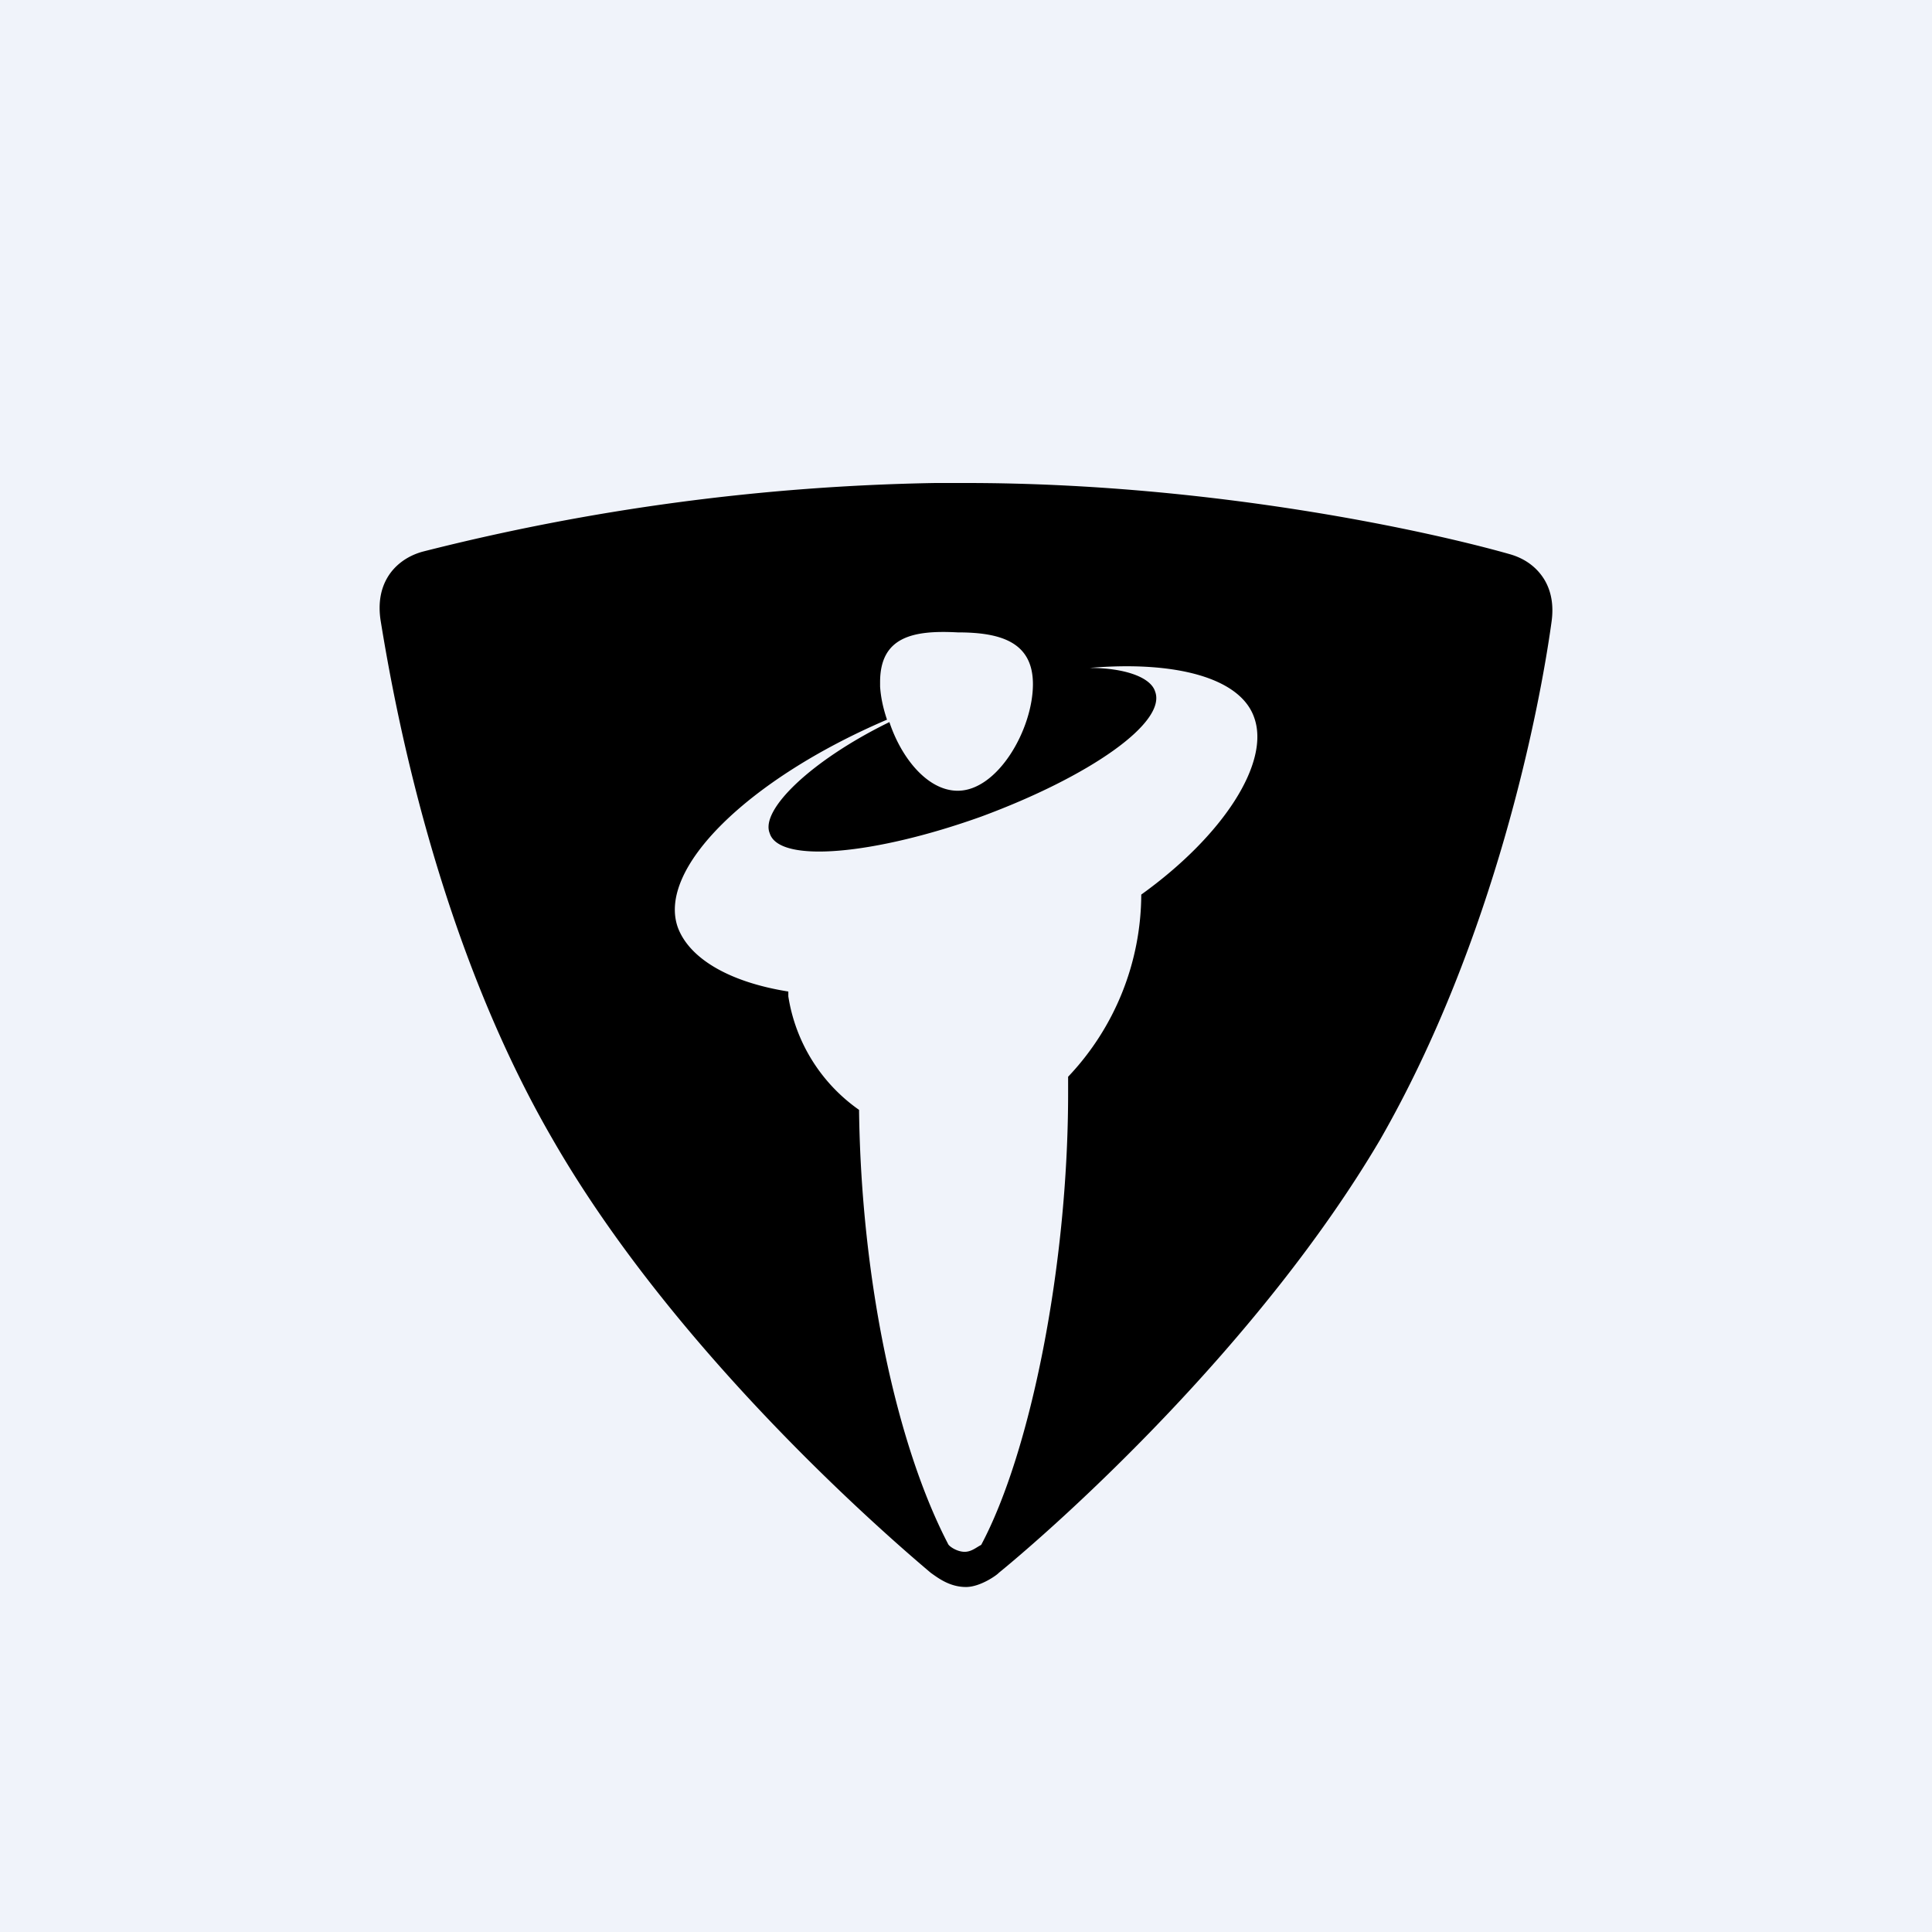
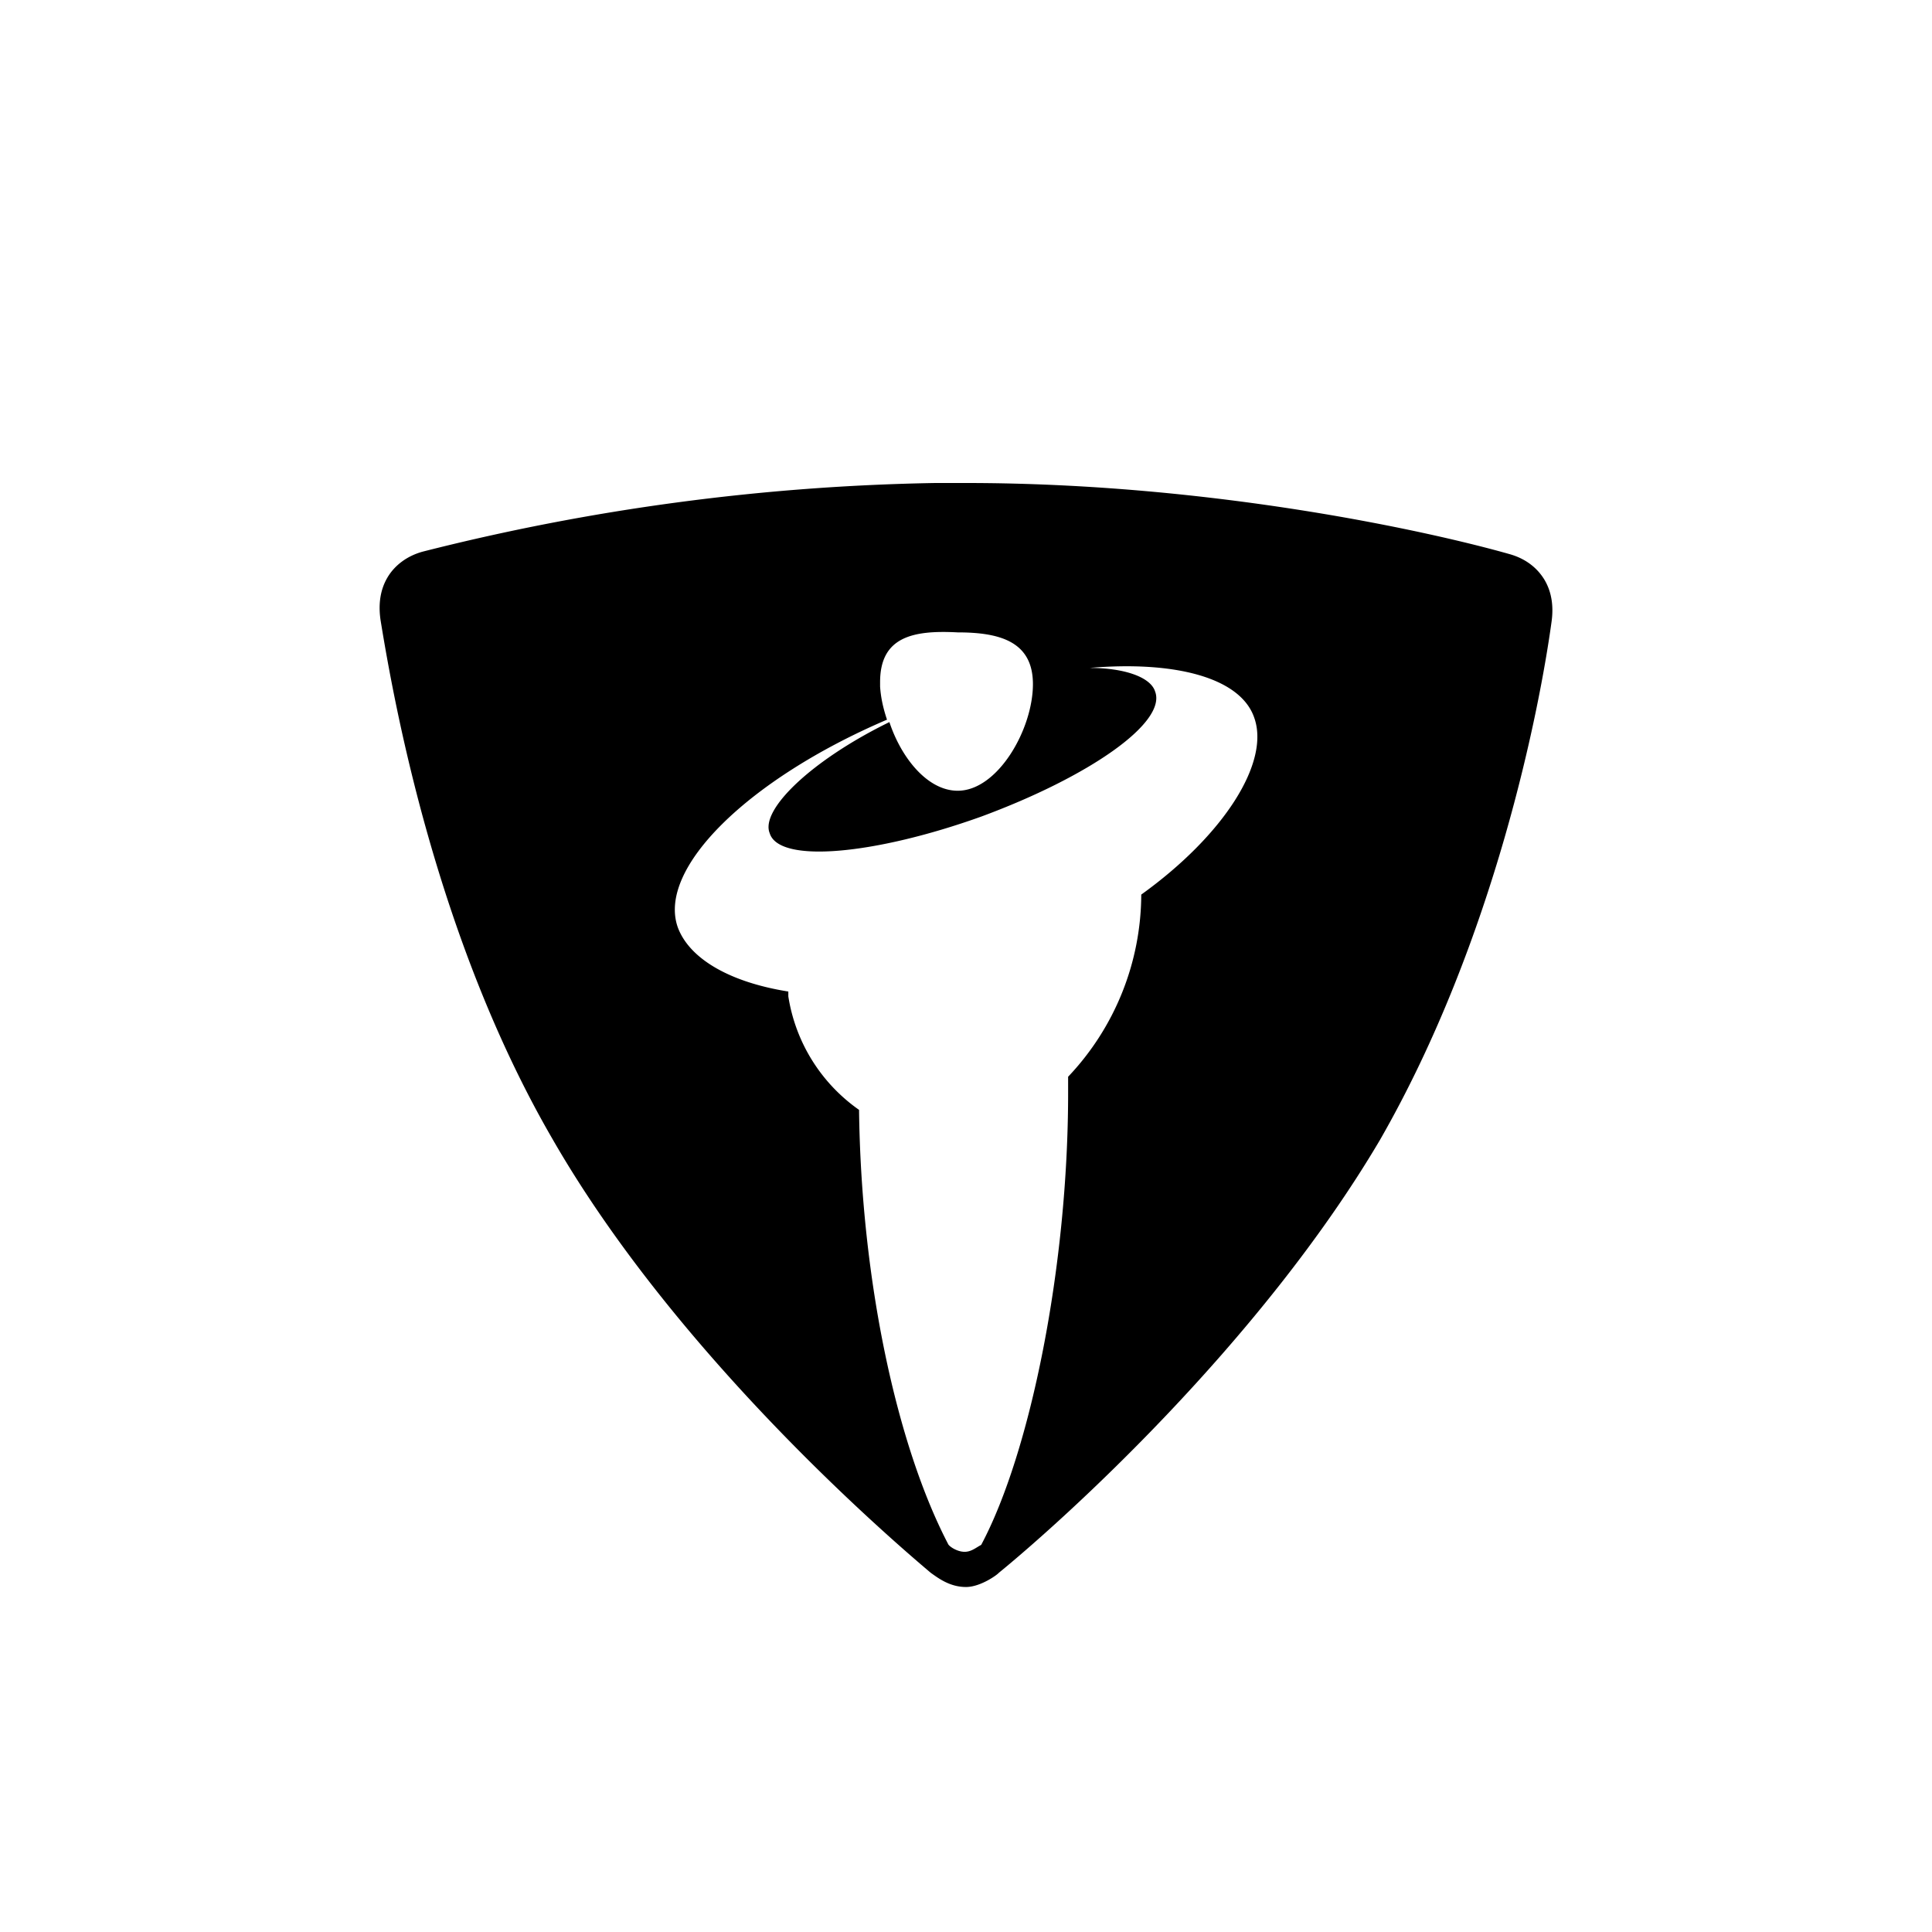
<svg xmlns="http://www.w3.org/2000/svg" width="56" height="56" viewBox="0 0 56 56">
-   <path fill="#F0F3FA" d="M0 0h56v56H0z" />
  <path d="M28 14c7.23 0 13.57 1.44 15.75 2.06.47.13.81.4 1.02.75.2.34.27.75.2 1.23-.34 2.47-1.63 9.18-4.97 15-3.48 5.9-9.2 11.04-11.05 12.55-.06.07-.54.41-.95.41-.48 0-.82-.27-1.02-.41-1.78-1.5-7.57-6.65-10.98-12.6-3.34-5.77-4.57-12.55-4.97-15.02-.07-.48 0-.89.2-1.23.2-.34.55-.62 1.02-.75A64.8 64.8 0 0 1 27.11 14H28Zm-.24 4.33c-1.3-.07-2.25.13-2.25 1.44v.13c.02.3.08.6.2.96-4.02 1.72-6.68 4.32-6.06 6.03.34.9 1.5 1.58 3.2 1.85v.14a4.95 4.95 0 0 0 2.05 3.29c.06 4.93 1.09 9.73 2.59 12.6.06.08.27.21.47.21.2 0 .34-.13.48-.2 1.43-2.68 2.52-8.09 2.52-13.1v-.47a7.71 7.71 0 0 0 2.12-5.28c2.38-1.71 3.75-3.83 3.27-5.14-.41-1.16-2.32-1.64-4.77-1.43 1.02 0 1.77.27 1.9.68.35.9-1.9 2.47-5.04 3.63-3.07 1.1-5.86 1.37-6.13.48-.28-.68 1.22-2.12 3.47-3.22.34 1.03 1.1 1.99 1.98 1.99 1.16 0 2.18-1.78 2.18-3.09 0-1.23-.95-1.5-2.18-1.5Z" />
</svg>